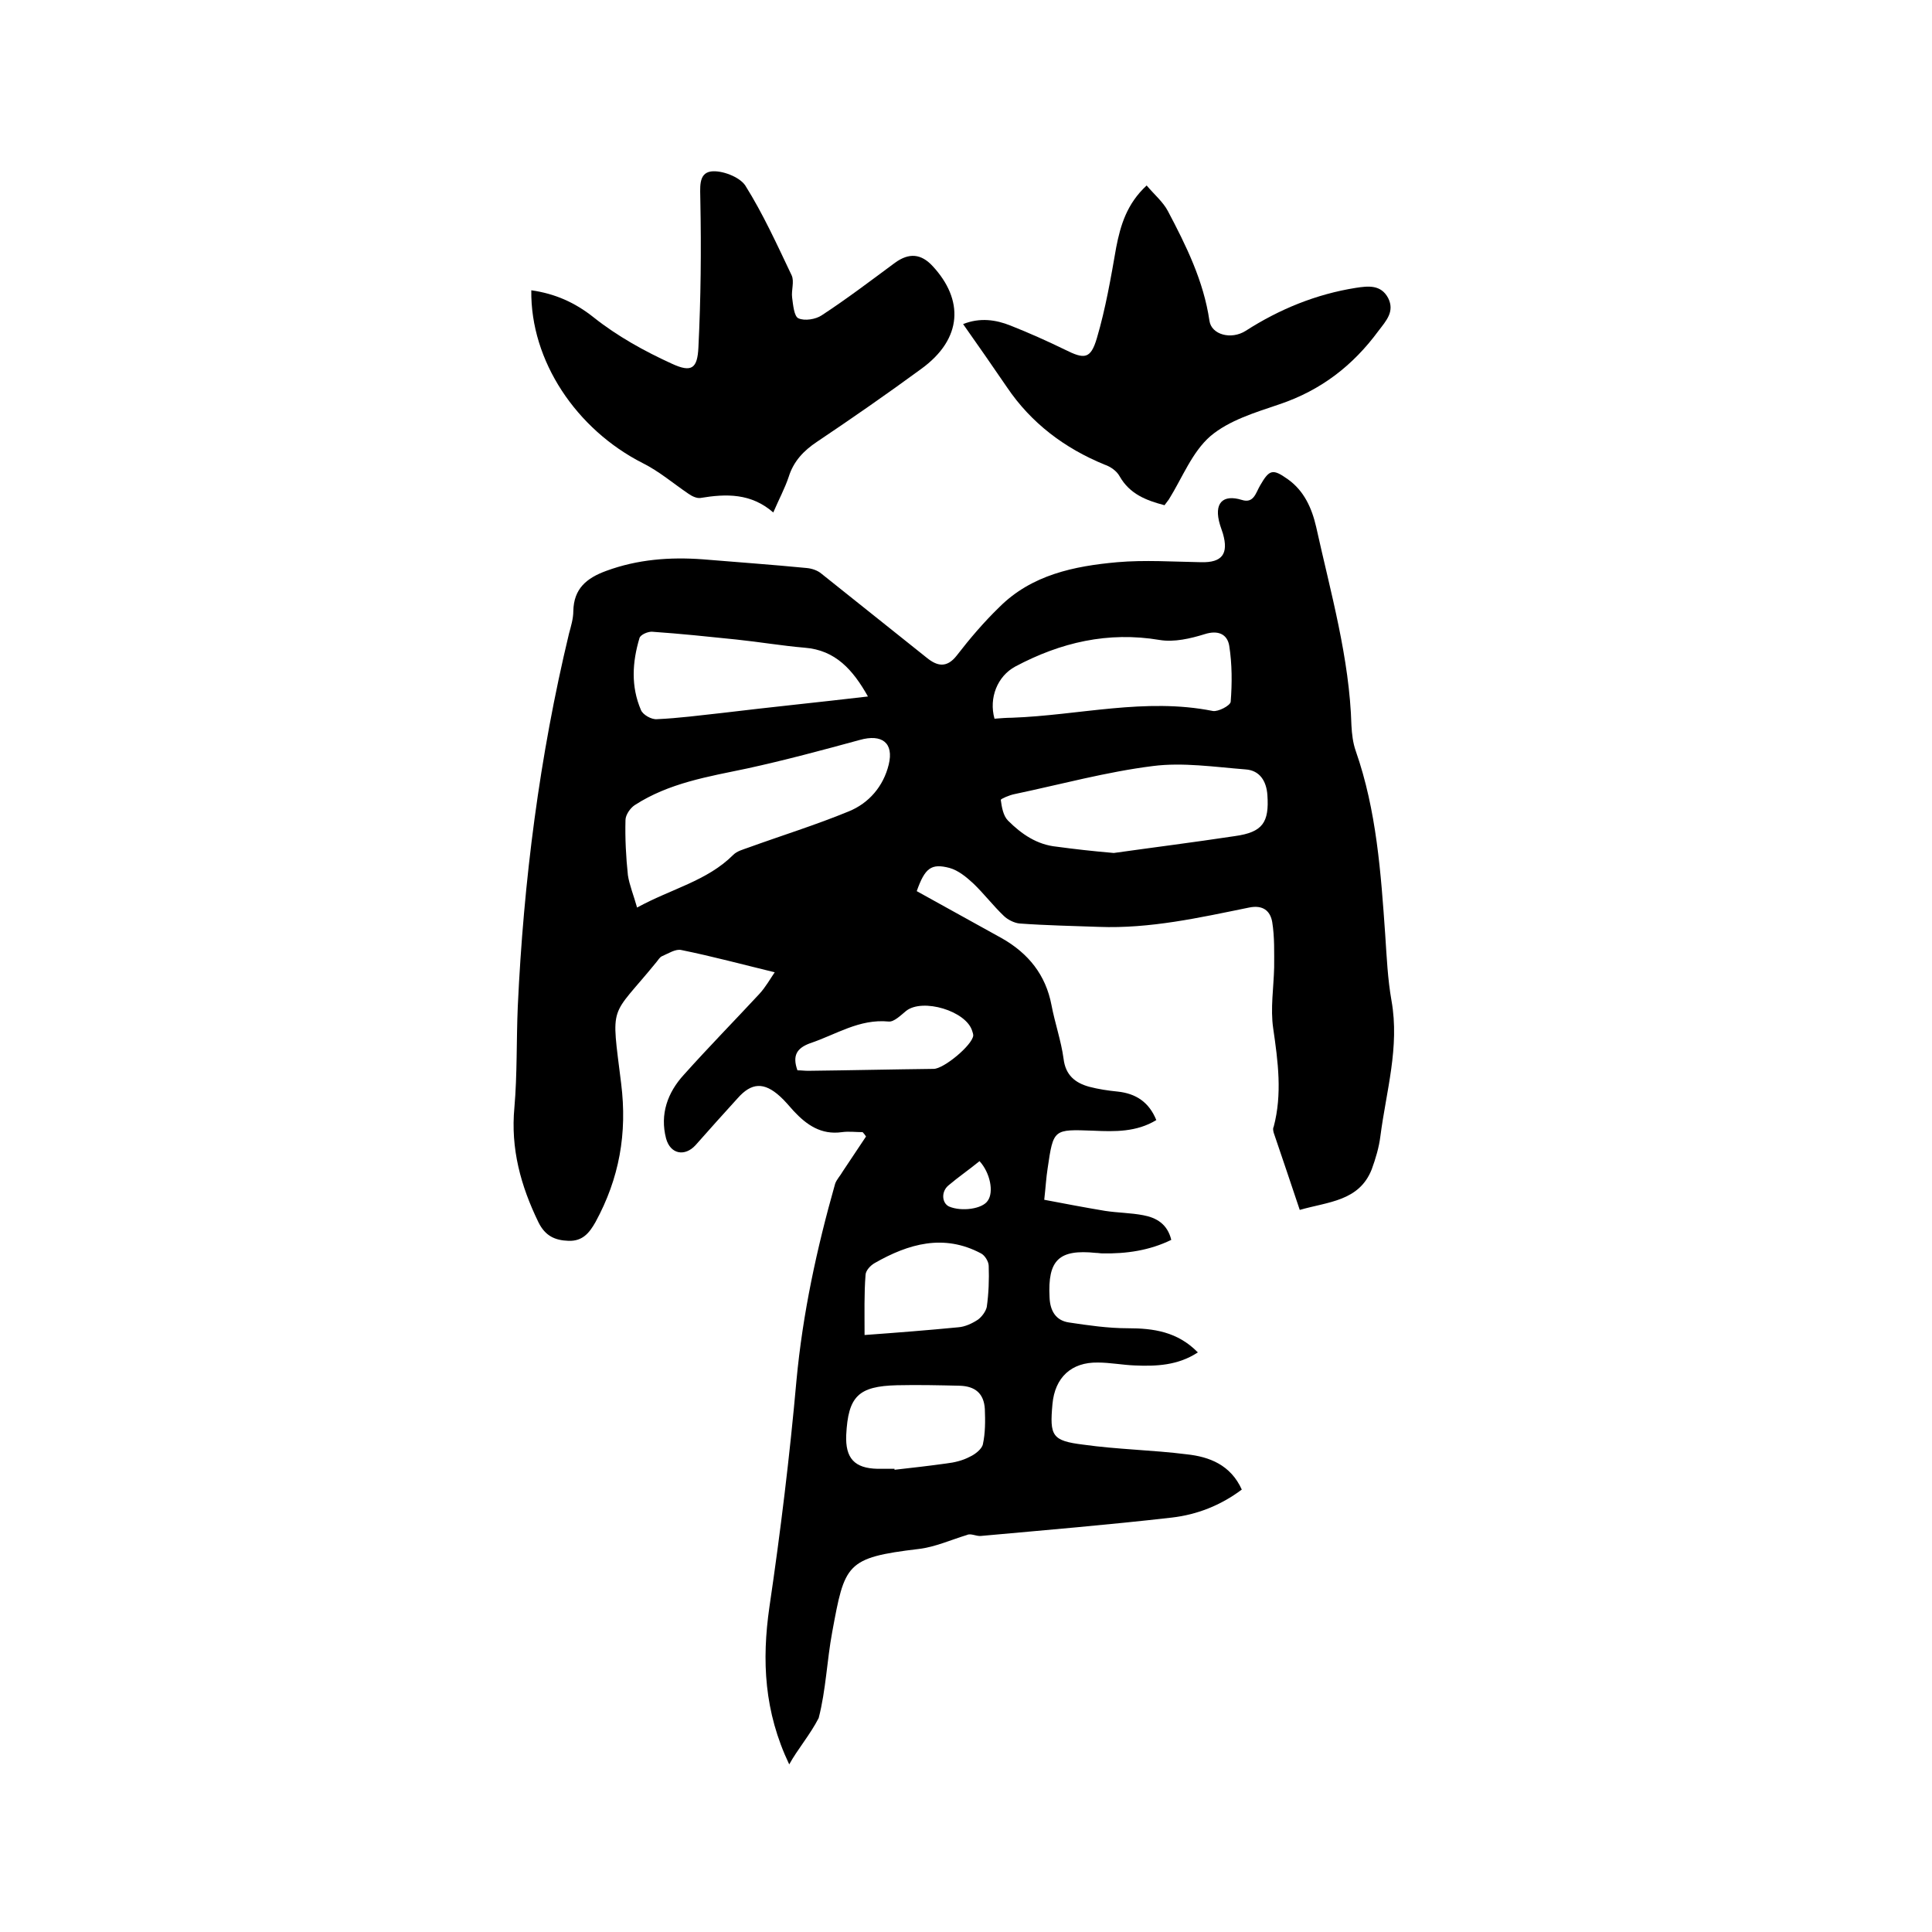
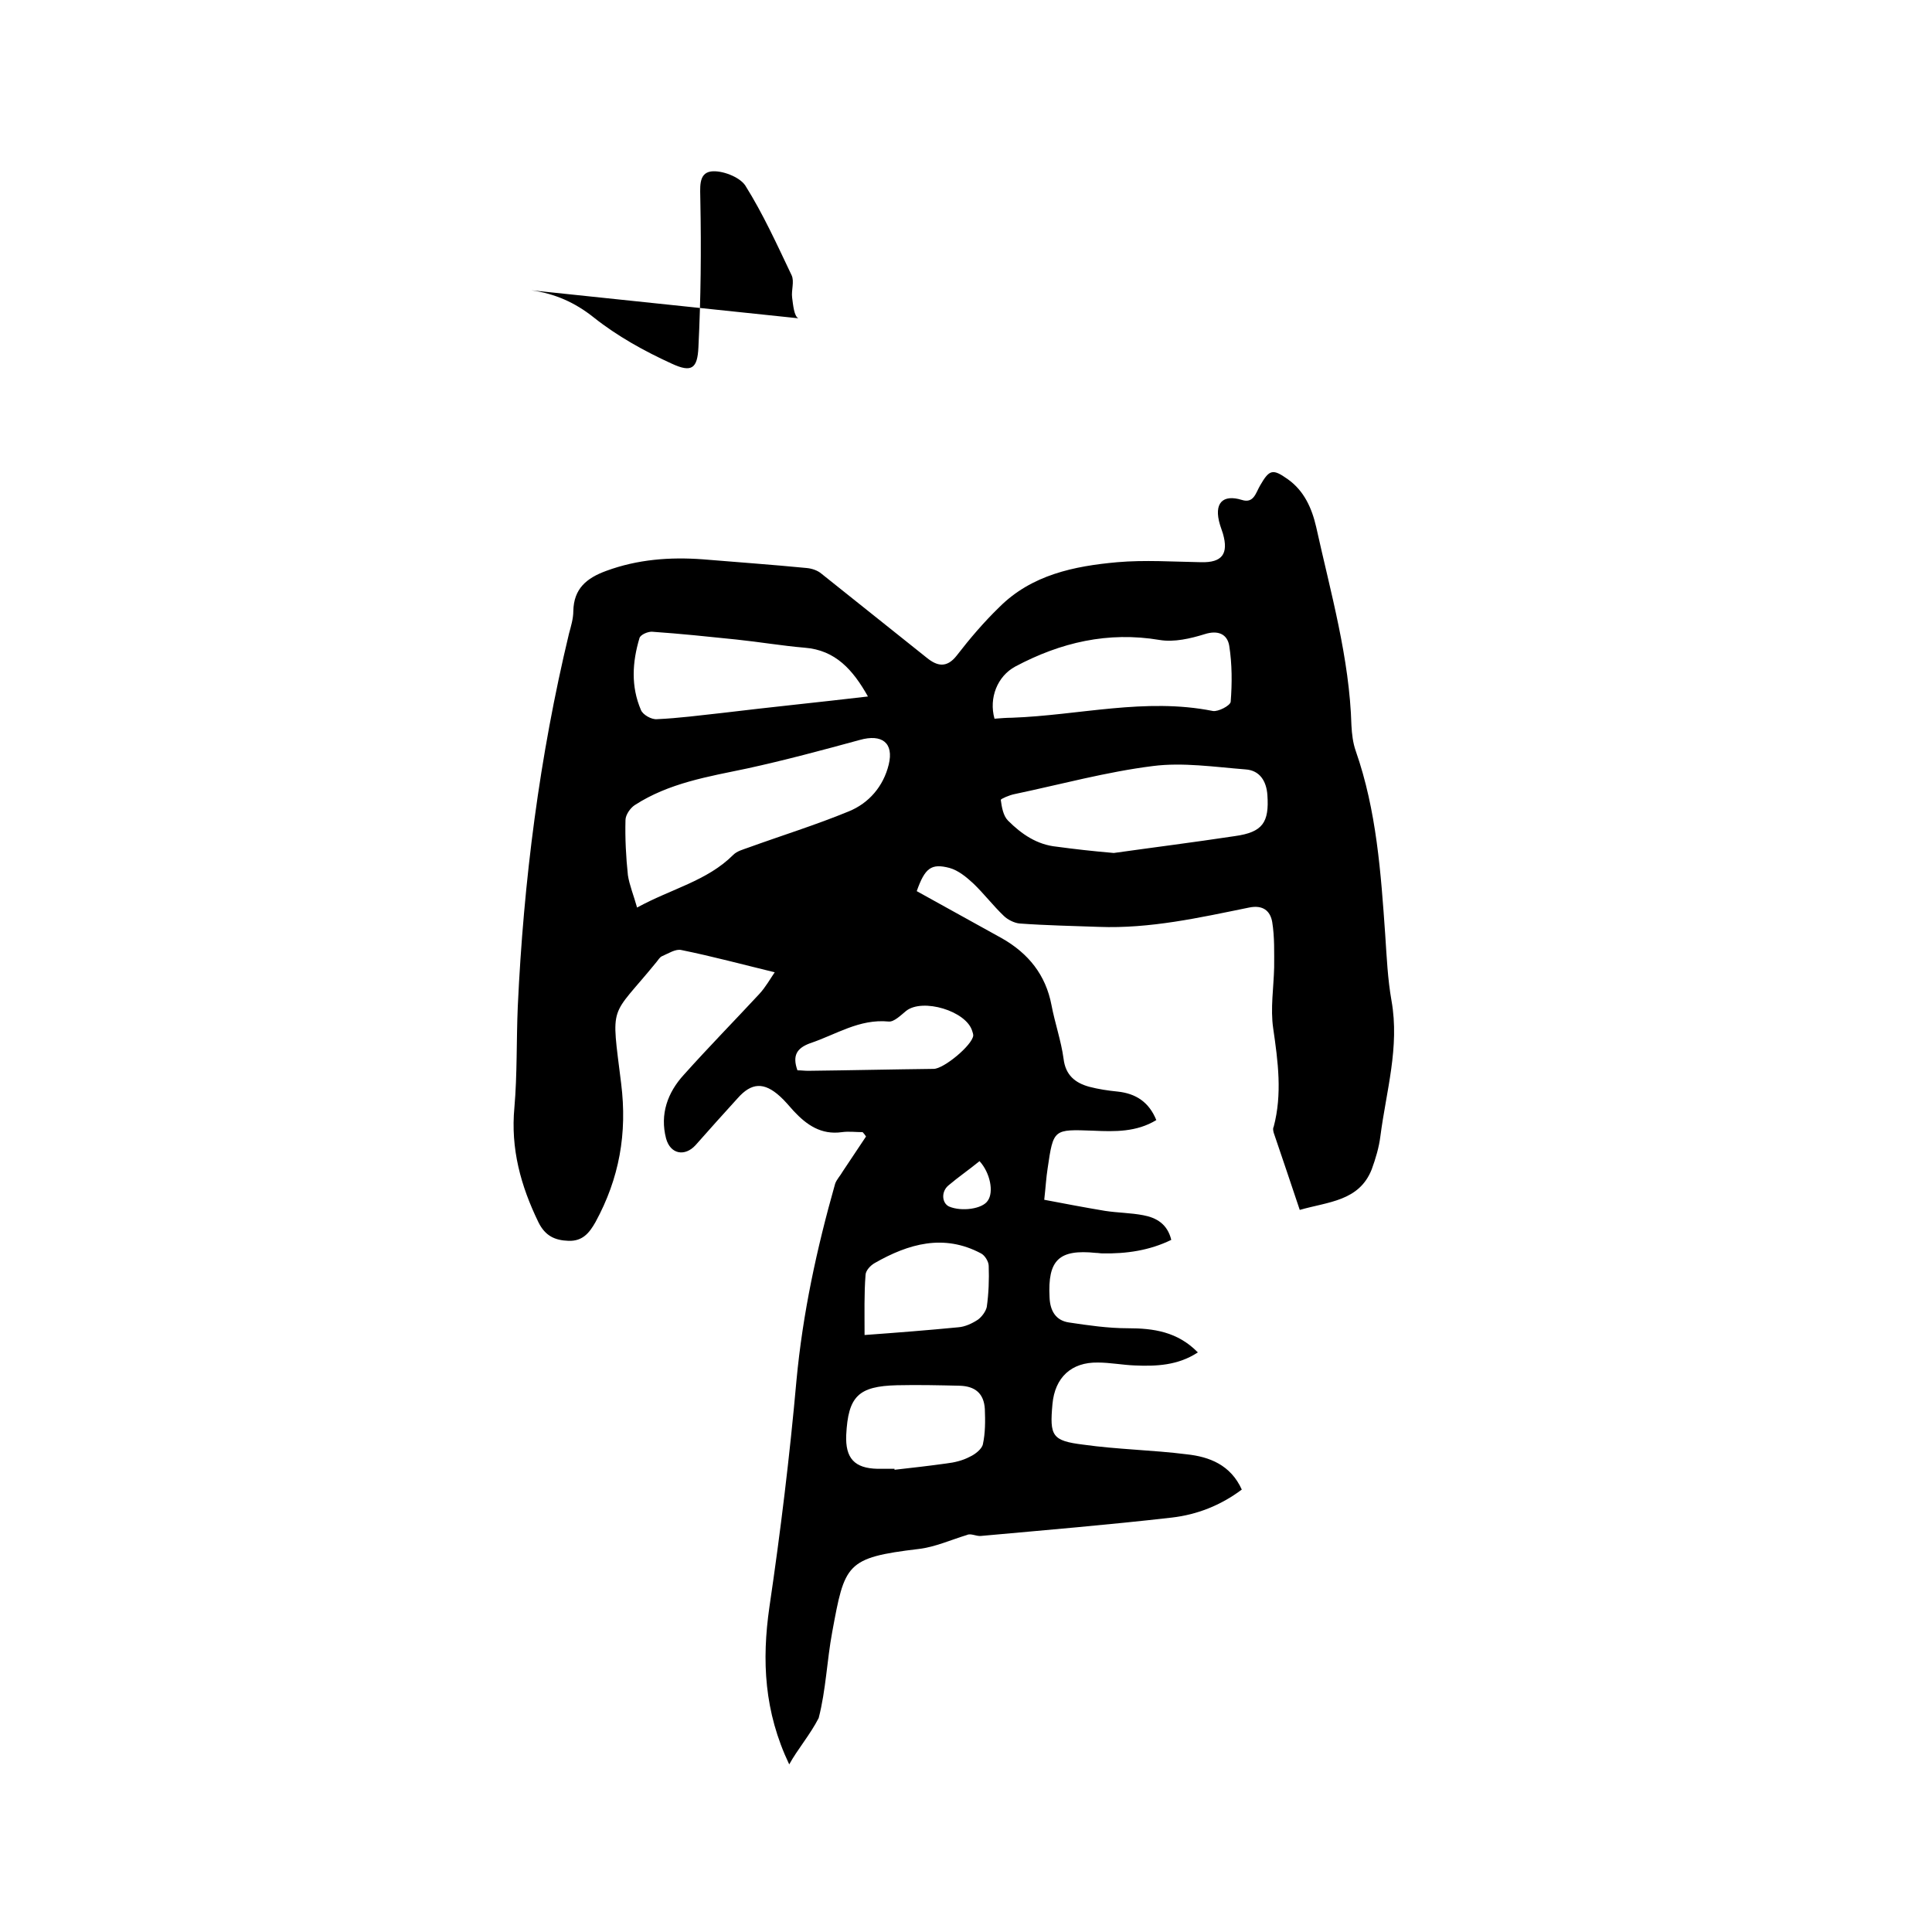
<svg xmlns="http://www.w3.org/2000/svg" enable-background="new 0 0 400 400" viewBox="0 0 400 400">
  <path d="m163.4 365.3c-5.2-10.9-5.7-21.5-4.1-32.6 2.3-15.6 4.2-31.2 5.6-46.9 1.3-13.9 4.2-27.3 8-40.7.3-.9 1.1-1.7 1.6-2.6 1.6-2.4 3.2-4.8 4.8-7.2-.2-.3-.4-.6-.7-.9-1.4 0-2.9-.2-4.3 0-4.3.6-7.3-1.5-10-4.4-.9-1-1.8-2.1-2.8-3-3.3-3-5.9-2.9-8.8.4-2.9 3.2-5.8 6.4-8.7 9.7-2.2 2.4-5.2 1.9-6.1-1.4-1.3-5 .3-9.5 3.7-13.2 5.1-5.7 10.4-11.1 15.6-16.7 1.3-1.4 2.3-3.2 3.2-4.5-6.6-1.6-12.9-3.3-19.3-4.6-1.2-.3-2.7.7-4.1 1.3-.4.2-.7.7-1.1 1.2-9.7 11.9-9.4 8.1-7.3 25.1 1.3 10.4-.4 19.7-5.3 28.7-1.3 2.3-2.7 4-5.6 3.9-2.8-.1-4.8-1-6.2-3.8-3.7-7.6-5.8-15.3-5-23.8.6-6.9.4-13.9.7-20.9 1.2-26 4.5-51.8 10.6-77.2.4-1.5.9-3.1.9-4.7.1-4.6 2.7-6.8 6.8-8.3 6.5-2.4 13.2-2.9 20-2.4 7.2.6 14.3 1.1 21.5 1.8 1.1.1 2.3.5 3.1 1.2 7.3 5.8 14.5 11.6 21.8 17.4 2.1 1.7 4.1 2.2 6.2-.5 2.7-3.5 5.6-6.9 8.8-10 6.7-6.7 15.5-8.5 24.4-9.3 5.7-.5 11.6-.1 17.4 0 4.3.1 5.7-1.7 4.5-5.9-.2-.6-.4-1.2-.6-1.8-1.4-4.6.6-6.4 4.5-5.2 2.5.8 2.9-1.5 3.8-3 1.9-3.3 2.6-3.5 5.7-1.3 3.4 2.4 5 6 5.9 9.9 3 13.6 6.9 27.1 7.3 41.1.1 1.8.3 3.6.9 5.3 4.3 12.3 5.2 25.2 6.1 38.1.3 4.5.5 9.1 1.3 13.6 1.7 9.6-1.1 18.7-2.3 28-.3 2.4-1 4.7-1.8 6.9-2.6 6.6-9 6.7-14.9 8.4-1.8-5.4-3.6-10.7-5.4-16-.1-.4-.2-.9 0-1.2 1.8-6.8.9-13.5-.1-20.4-.6-4.1.1-8.4.2-12.6 0-3.1.1-6.3-.4-9.4-.4-2.3-1.9-3.6-4.8-3-10.3 2.1-20.5 4.4-31.1 4-5.5-.2-10.9-.3-16.4-.7-1.1-.1-2.5-.8-3.3-1.6-2.2-2.1-4.1-4.6-6.3-6.7-1.4-1.3-3.1-2.7-4.9-3.2-3.8-1-5.1 0-6.8 4.8 5.9 3.3 11.8 6.5 17.7 9.8 5.4 3.1 9 7.5 10.2 13.8.7 3.7 2 7.4 2.5 11.1.4 3.4 2.4 5 5.3 5.8 1.9.5 3.9.8 5.9 1 3.8.4 6.5 2.2 8 5.9-4.1 2.5-8.6 2.4-13 2.2-8.3-.3-8.3-.4-9.5 7.8-.3 1.9-.4 3.8-.7 6.5 4.2.8 8.4 1.6 12.6 2.3 2.6.4 5.3.4 7.9.9 2.7.5 5 1.8 5.8 5.1-4.5 2.2-9.3 2.9-14.3 2.8-.4 0-.8-.1-1.3-.1-7.7-.8-10 1.5-9.6 9.2.1 2.8 1.3 4.8 4 5.2 4 .6 8.1 1.2 12.2 1.2 5.3 0 10.3.7 14.5 5-4.1 2.7-8.6 2.9-13.1 2.7-2.5-.1-5.1-.6-7.6-.6-5.5-.1-8.9 3.1-9.4 8.6-.6 6.6-.1 7.6 6.4 8.4 7.1 1 14.3 1.1 21.4 2 4.7.5 9.1 2.2 11.4 7.3-4.4 3.3-9.3 5.2-14.5 5.8-13.1 1.5-26.3 2.6-39.5 3.8-1 .1-2.1-.6-2.9-.2-3.3 1-6.6 2.5-10 2.9-15.1 1.8-15.3 3.1-17.9 17.2-1.1 5.9-1.3 12-2.8 17.8-1.8 3.5-4.4 6.5-6.1 9.6zm-31.5-177.4c7.1-3.9 14.5-5.5 19.9-10.9.8-.8 2-1.1 3.1-1.5 6.9-2.5 14-4.7 20.8-7.5 4.2-1.7 7.2-5.2 8.3-9.7s-1.4-6.4-6-5.1c-7.7 2.1-15.5 4.2-23.3 5.9-8.1 1.7-16.2 3-23.3 7.6-.9.6-1.9 2-1.9 3.1-.1 3.8.1 7.6.5 11.4.3 2 1.2 4.2 1.9 6.7zm98.7-11.3c7.8-1.1 16.5-2.2 25.1-3.5 5.7-.8 7.1-2.8 6.7-8.5-.2-2.9-1.6-5.1-4.5-5.3-6.4-.5-13-1.5-19.2-.7-9.6 1.2-19.1 3.8-28.6 5.8-1.1.2-2.9 1-2.9 1.2.2 1.5.5 3.3 1.5 4.3 2.8 2.8 6 5 10.1 5.4 3.7.5 7.2.9 11.8 1.3zm-24.7-27.8c1.3-.1 2.5-.2 3.6-.2 13.9-.5 27.6-4.2 41.6-1.4 1.1.2 3.6-1.1 3.7-1.9.3-3.8.3-7.8-.3-11.6-.4-2.4-2.3-3.3-5.1-2.4-2.9.9-6.3 1.7-9.3 1.2-10.7-1.8-20.5.5-29.9 5.5-3.7 2-5.5 6.5-4.3 10.8zm-26.2-4.6c-3.1-5.5-6.7-9.6-13.1-10.1-4.7-.4-9.4-1.2-14.2-1.7-5.8-.6-11.5-1.2-17.3-1.6-.9-.1-2.5.6-2.7 1.3-1.5 5-1.8 10 .3 14.9.4 1 2.2 2 3.3 1.9 4.5-.2 9-.8 13.6-1.3 9.9-1.2 19.9-2.2 30.1-3.4zm5.5 159.9v.2c3.6-.4 7.1-.8 10.7-1.3 1.7-.2 3.4-.6 4.9-1.4 1.1-.5 2.5-1.6 2.7-2.6.5-2.3.5-4.8.4-7.3-.2-3.2-2-4.7-5.2-4.8-4.3-.1-8.6-.2-13-.1-8 .2-10.1 2.3-10.5 10.3-.2 4.8 1.7 6.9 6.5 7zm-6.2-27.7c6.9-.5 13.2-1 19.4-1.6 1.4-.1 2.9-.8 4.1-1.6.8-.6 1.6-1.7 1.8-2.6.4-2.8.5-5.7.4-8.5 0-.9-.8-2.2-1.6-2.6-7.7-4.1-15-2-22 2-.9.5-1.9 1.6-1.9 2.5-.3 3.8-.2 7.8-.2 12.4zm-13.9-54.8c.8 0 1.5.1 2.2.1 8.7-.1 17.3-.3 26-.4 2.1 0 8-4.9 8.2-6.9 0-.3-.1-.6-.2-.9-1.2-4.2-10.3-6.9-13.7-4.2-1.1.9-2.5 2.3-3.6 2.2-6.1-.6-10.9 2.7-16.3 4.5-2.7 1-3.7 2.5-2.6 5.6zm37.7 18.8c-2.2 1.8-4.4 3.3-6.4 5-1.6 1.3-1.4 3.7.1 4.4 2.6 1.1 6.9.5 8-1.2 1.3-1.8.5-5.8-1.7-8.2z" />
-   <path d="m110 60.1c4.9.7 9 2.5 12.9 5.6 4.9 3.9 10.5 7 16.2 9.6 4.1 1.9 5.3 1 5.5-3.4.5-10.1.6-20.2.4-30.3 0-2.6-.5-5.7 2.2-6.1 2.2-.3 5.9 1.1 7.1 2.9 3.7 5.9 6.6 12.3 9.6 18.6.6 1.3-.1 3.1.1 4.6s.4 3.9 1.3 4.3c1.3.6 3.6.2 4.8-.6 5.2-3.4 10.2-7.2 15.2-10.9 2.9-2.1 5.4-1.9 7.8.7 6.4 6.9 6.3 15-2.4 21.3-7.1 5.2-14.3 10.2-21.6 15.1-2.7 1.8-4.8 4-5.8 7.2-.8 2.4-2 4.6-3.2 7.4-4.6-4-9.7-3.9-15.1-3-.8.1-1.8-.4-2.5-.9-3.1-2.1-6-4.6-9.4-6.3-13.8-7-23.3-21.2-23.1-35.8z" />
-   <path d="m241.1 104.6c-3.8-1-7.2-2.3-9.3-6-.6-1.1-1.9-2-3.1-2.4-8.3-3.4-15.2-8.6-20.2-16-3-4.4-6-8.7-9.1-13.1 3.5-1.4 6.8-.9 9.8.3 3.8 1.5 7.6 3.2 11.3 5 4 2 5.3 2 6.6-2.4 1.8-6.1 2.9-12.5 4-18.8.9-4.6 2.2-9 6.3-12.8 1.6 1.9 3.4 3.4 4.4 5.3 3.8 7.2 7.4 14.5 8.6 22.7.4 2.9 4.5 4 7.5 2.1 7-4.5 14.6-7.6 22.8-8.9 2.6-.4 5.2-.7 6.7 2.1 1.4 2.8-.4 4.7-2 6.8-5.3 7.2-11.9 12.3-20.5 15.2-5 1.7-10.4 3.3-14.3 6.6-3.8 3.3-5.8 8.6-8.6 13.1-.3.4-.6.8-.9 1.2z" />
+   <path d="m110 60.1c4.9.7 9 2.5 12.9 5.6 4.9 3.9 10.5 7 16.2 9.6 4.1 1.9 5.3 1 5.5-3.4.5-10.1.6-20.2.4-30.3 0-2.6-.5-5.7 2.2-6.1 2.2-.3 5.9 1.1 7.1 2.9 3.7 5.9 6.6 12.3 9.6 18.6.6 1.3-.1 3.1.1 4.6s.4 3.9 1.3 4.3z" />
</svg>